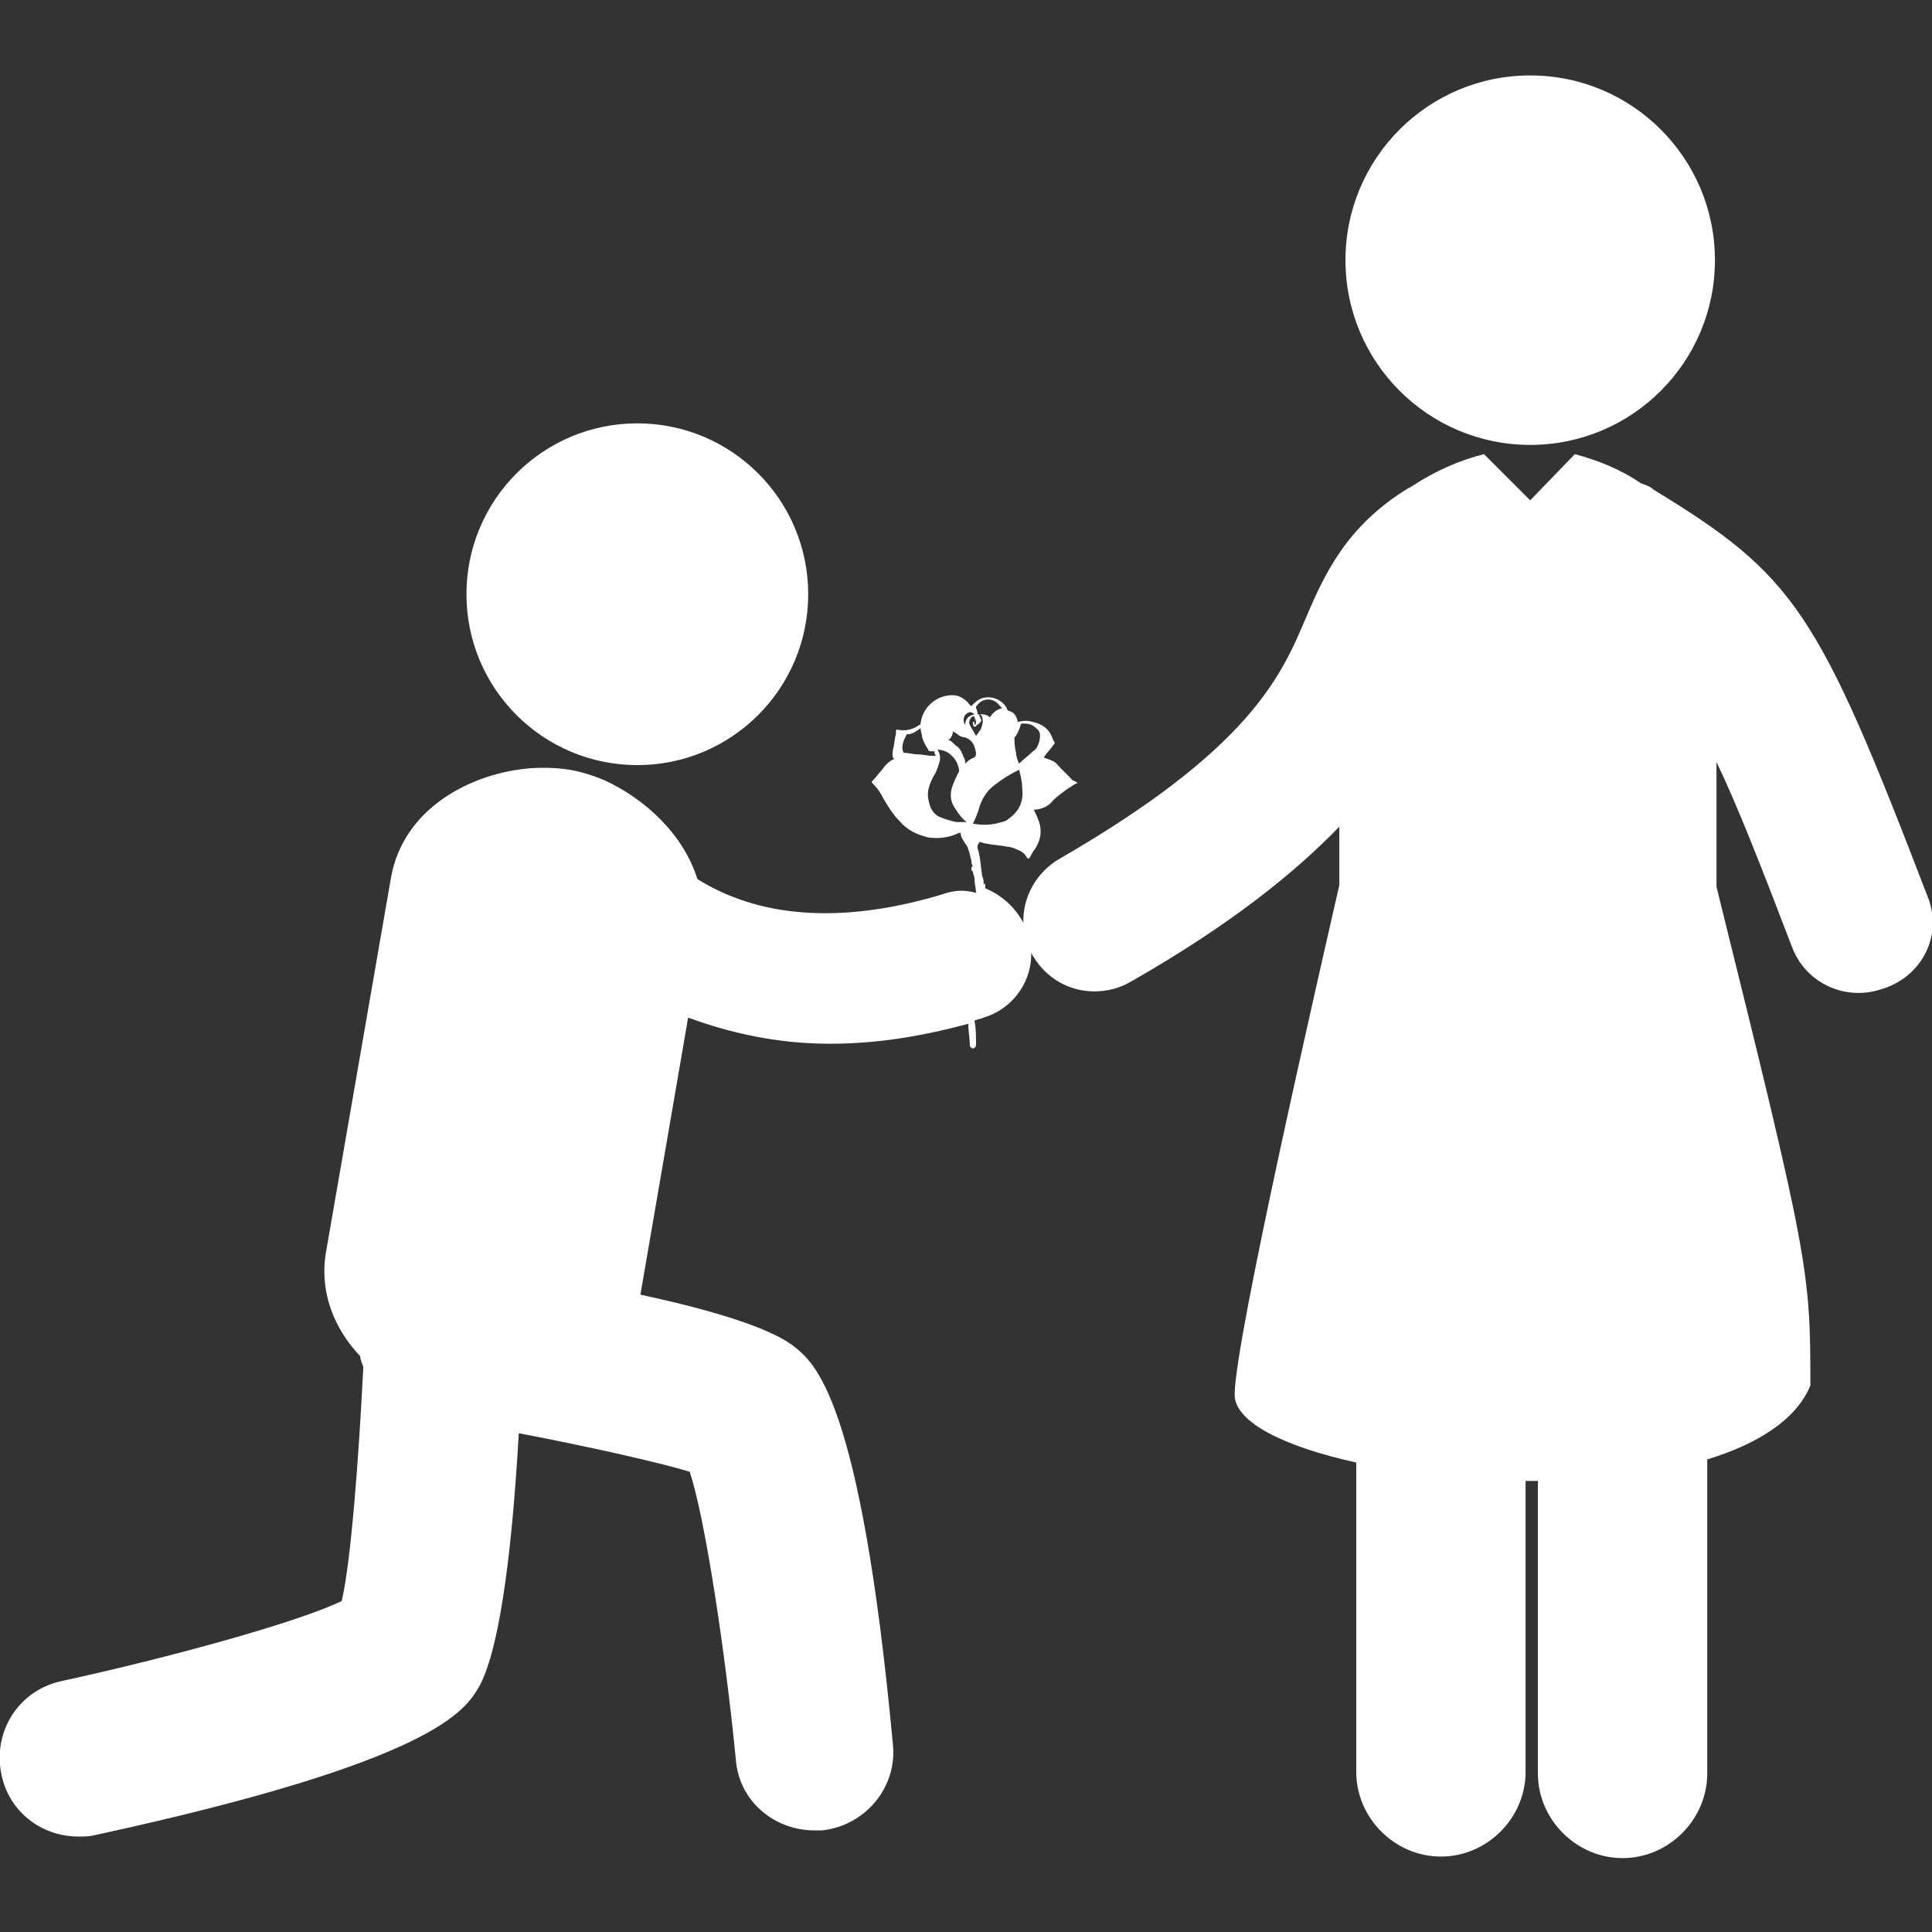
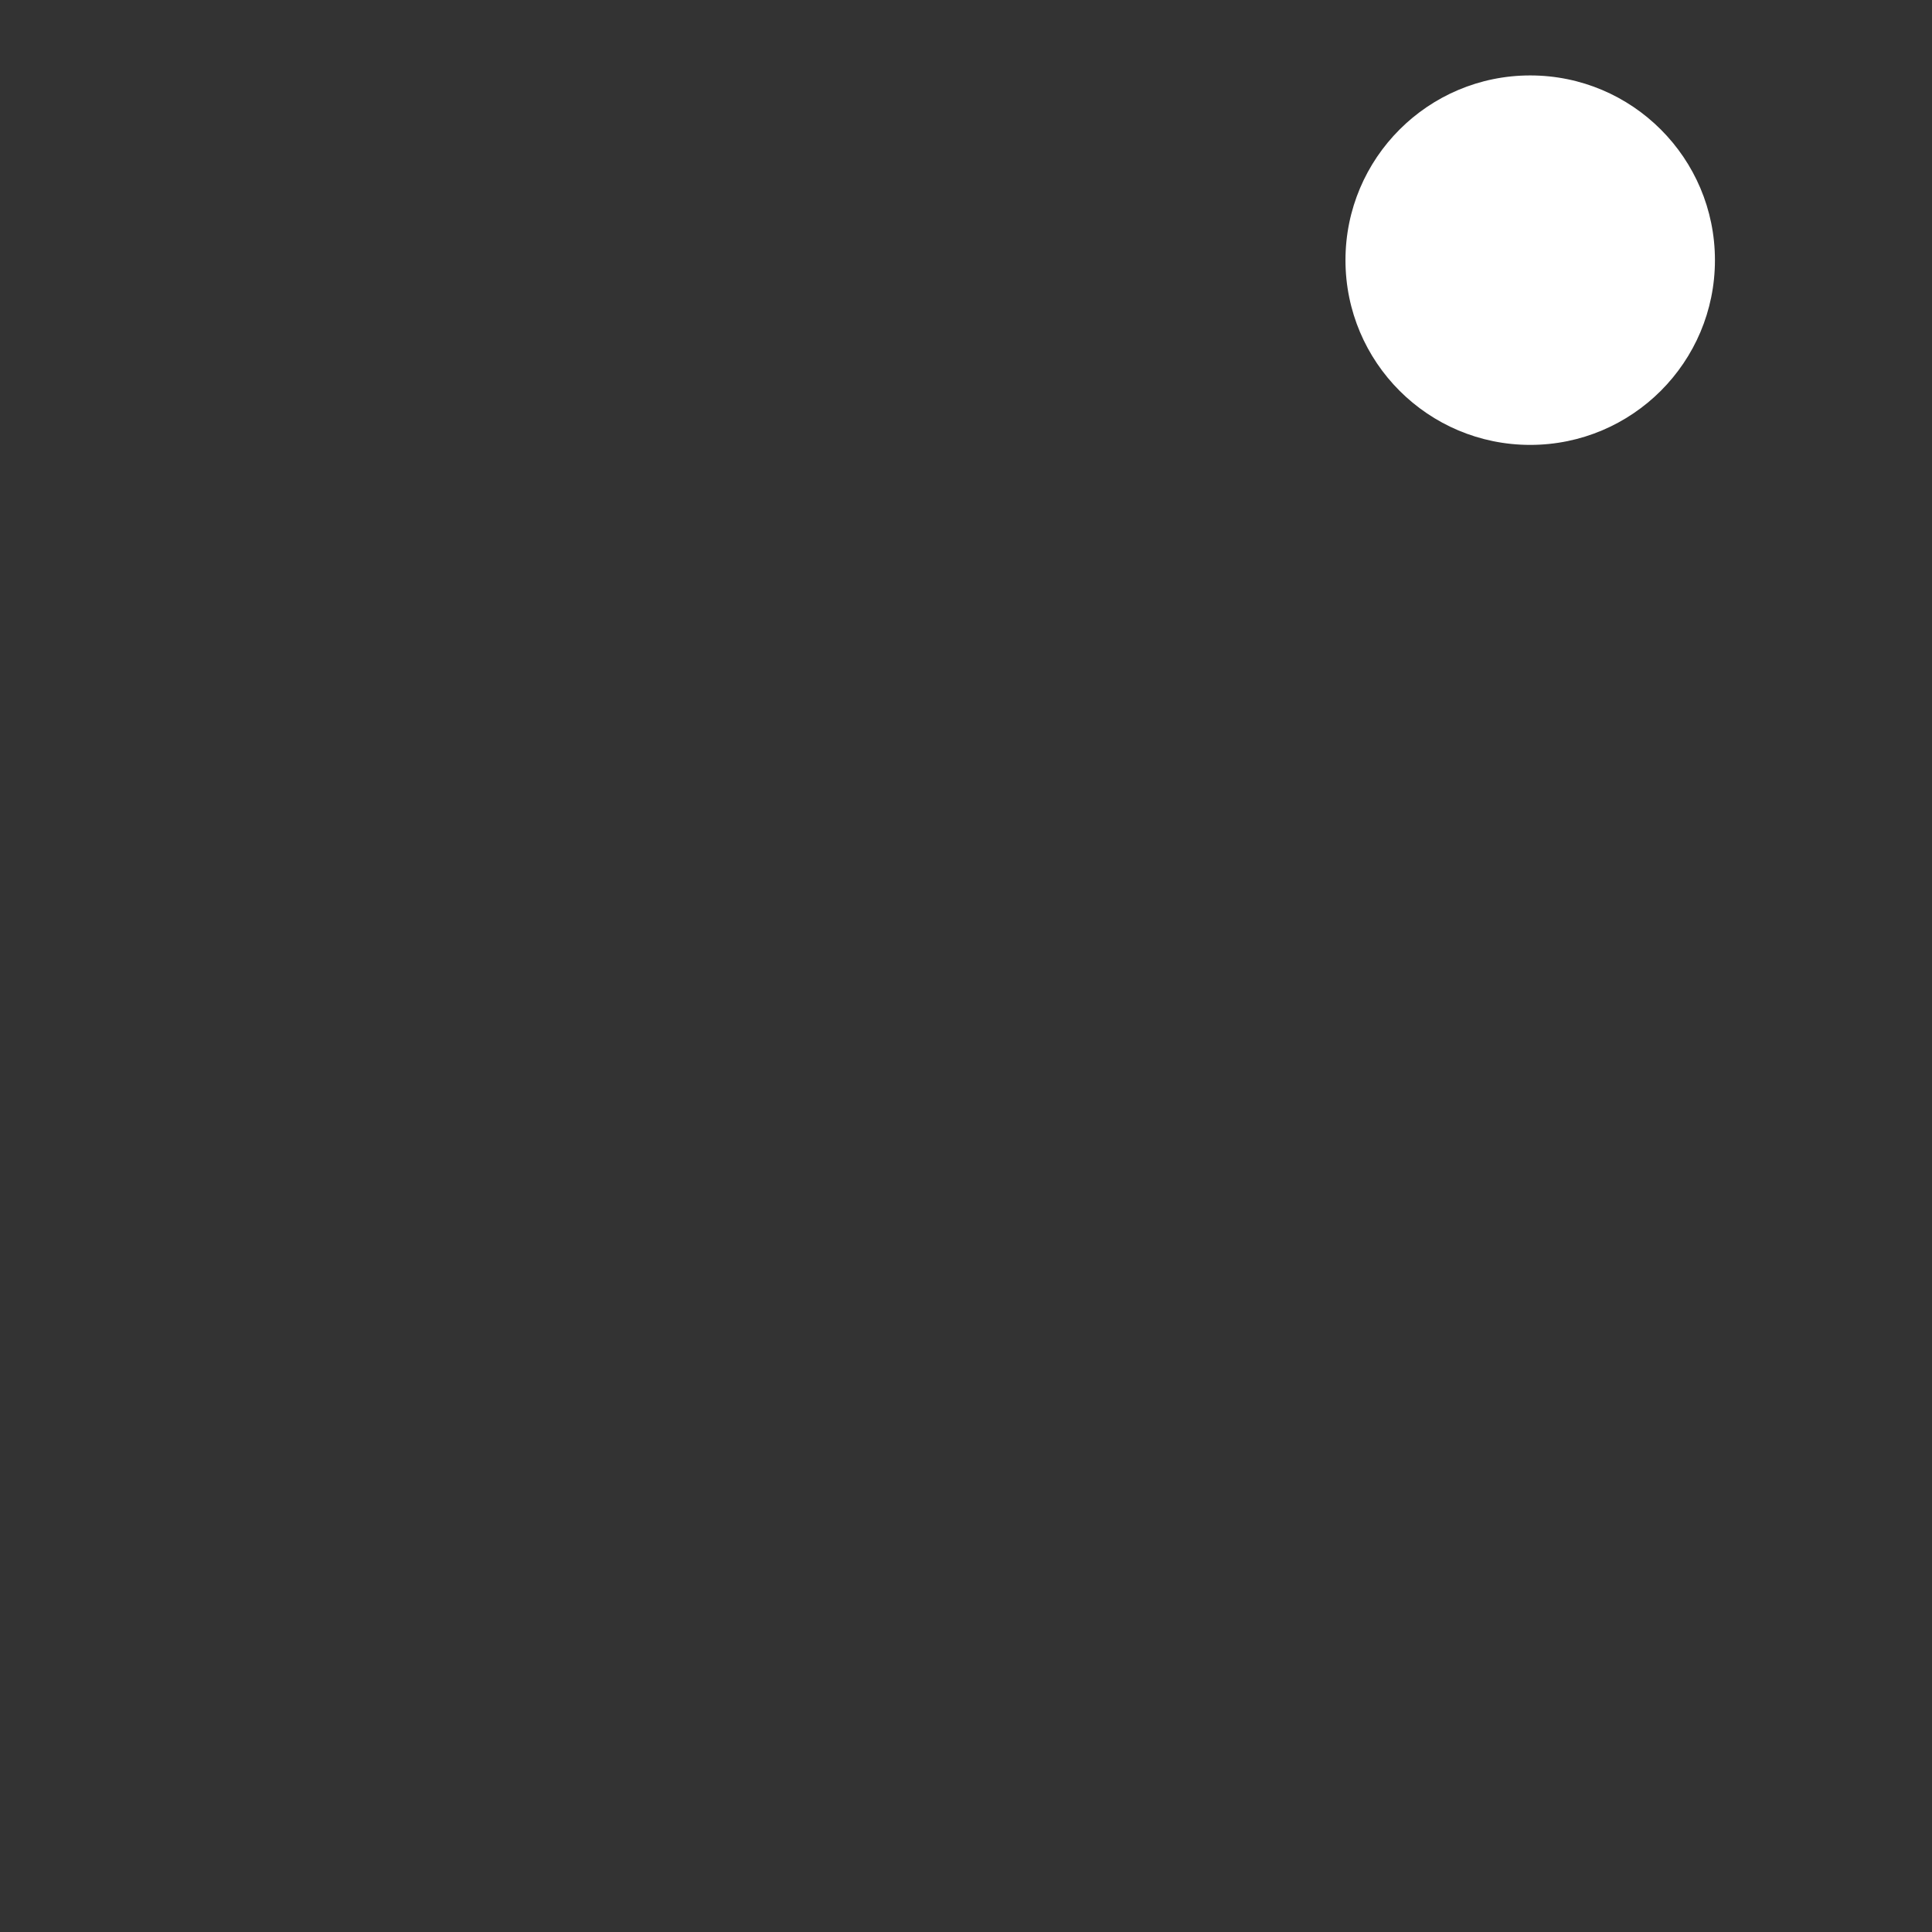
<svg xmlns="http://www.w3.org/2000/svg" version="1.1" id="Capa_1" x="0px" y="0px" viewBox="0 0 125.5 125.5" enable-background="new 0 0 125.5 125.5" xml:space="preserve">
  <rect x="0" y="0" width="125.5" height="125.5" fill="#333333" stroke="none" />
  <g>
    <g>
-       <circle fill="#FFFFFF" cx="41.4" cy="38.6" r="11.1" />
-       <path fill="#FFFFFF" d="M64,57.7c0-0.1,0-0.2,0-0.3c0,0,0,0,0,0c0,0-0.1,0-0.1,0.1c0-0.2,0-0.4-0.1-0.6c-0.1-0.6-0.1-1.2-0.3-1.8    c0-0.1,0-0.2,0-0.2c0.1-0.1,0.1-0.2,0.1-0.2c0.2,0,0.3,0.1,0.5,0.1c0.4,0.1,0.9,0.1,1.3,0.2c0.2,0,0.5,0.1,0.7,0.2    c0.3,0.1,0.5,0.3,0.6,0.5c0.1,0.1,0.1,0.1,0.2,0c0.1-0.2,0.2-0.4,0.3-0.5c0.4-0.6,0.5-1.2,0.3-1.8c-0.1-0.3-0.2-0.5-0.3-0.7    c0,0,0-0.1-0.1-0.1c0.5,0,1-0.2,1.3-0.6c0.3-0.3,0.6-0.5,1-0.8c0.2-0.1,0.3-0.2,0.5-0.3c0.1,0,0.1-0.1,0-0.1    c-0.1-0.1-0.3-0.1-0.3-0.2c-0.2-0.2-0.4-0.4-0.7-0.7c-0.2-0.2-0.3-0.4-0.6-0.5c-0.2-0.1-0.3-0.1-0.5-0.2c0.2-0.3,0.5-0.6,0.7-0.9    c0,0,0-0.1,0-0.1c-0.1-0.1-0.1-0.2-0.2-0.4c-0.2-0.5-0.7-0.8-1.2-0.9c-0.3-0.1-0.6-0.1-1,0c0,0,0,0,0,0c0,0,0,0,0-0.1    c-0.1-0.3-0.2-0.5-0.5-0.6c-0.1,0-0.2-0.1-0.2-0.2c-0.4-0.7-1.3-0.9-1.9-0.5c-0.1,0.1-0.3,0.2-0.4,0.4c0,0,0-0.1-0.1-0.1    c-0.2-0.3-0.5-0.5-0.8-0.6c-0.4-0.1-0.8,0-1.1,0.1c-0.7,0.3-1.2,0.9-1.3,1.7c0,0,0,0.1-0.1,0.1c-0.4,0.3-0.9,0.4-1.4,0.3    c-0.1,0-0.1,0-0.1,0.1c0,0.1,0,0.2,0,0.2c-0.1,0.3-0.1,0.7-0.2,1c0,0.2-0.1,0.5,0.1,0.6c-0.3,0.1-0.6,0.4-0.8,0.7    c-0.2,0.2-0.4,0.5-0.6,0.7c-0.1,0.1-0.1,0.1,0,0.2c0.3,0.3,0.5,0.6,0.7,1c0.3,0.5,0.6,1,1,1.4c0.5,0.6,1.1,0.9,1.9,1.1    c0.7,0.1,1.4,0,2-0.3c0,0,0.1,0,0.1,0c0,0.3,0.2,0.5,0.3,0.7c0.1,0.1,0.2,0.3,0.2,0.4c0.1,0.2,0.1,0.4,0.2,0.7    c0,0.1,0,0.2,0.1,0.4c-0.1,0-0.1,0-0.1,0.1c0,0.1,0,0.2,0.1,0.2c0,0.2,0.1,0.3,0.1,0.5c0,0.3,0.1,0.6,0.1,0.9    c-0.7-0.2-1.4-0.2-2.2,0.1c-7.7,2.3-12.7,1-15.9-1c-0.9-2.9-3.4-5.2-6-6.4c0,0-1.1-0.5-2.3-0.7c-1.2-0.2-2.5-0.1-2.5-0.1l0,0    c-3.9,0.3-8.3,2.6-9.1,7.1l-4.2,24.2c-0.5,2.7,0.5,5.1,2.2,6.9c0,0.2,0.1,0.4,0.2,0.7c-0.3,6-0.8,12.6-1.4,15.2    c-2.9,1.4-11.3,3.7-18.2,5.2c-2.8,0.6-4.5,3.3-3.9,6.1c0.5,2.4,2.6,4,5,4c0.4,0,0.7,0,1.1-0.1c22.1-4.8,24-8.1,24.9-9.6    c1.2-2.1,2.1-7.7,2.6-16.5c4.7,0.9,9.1,1.9,11.1,2.5c1,3,2.3,11.6,3,18.7c0.2,2.7,2.5,4.6,5.1,4.6c0.2,0,0.3,0,0.5,0    c2.8-0.3,4.9-2.8,4.6-5.6c-2.1-22.6-5.1-24.8-6.5-25.9c-1.5-1.1-4.8-2.2-9.9-3.3l3.1-18c2.7,1,5.8,1.7,9.2,1.7    c2.8,0,5.7-0.4,9-1.3c0,0.5,0.1,1,0.1,1.4c0,0.1,0.1,0.2,0.2,0.2c0.1,0,0.2-0.1,0.2-0.2c0,0,0,0,0-0.1c0-0.5,0-1-0.1-1.5    c0.2-0.1,0.4-0.1,0.6-0.2c2.3-0.7,3.6-3.1,2.9-5.4C66.3,59.2,65.2,58.2,64,57.7z M65.9,47.9c0.2-0.2,0.3-0.5,0.4-0.8    c0,0,0-0.1,0.1-0.1c0.3,0,0.6,0,0.9,0.3c0.3,0.2,0.3,0.5,0.2,0.9c-0.1,0.3-0.2,0.5-0.4,0.6c-0.3,0.3-0.6,0.5-0.9,0.8    c-0.1-0.2-0.2-0.5-0.2-0.7C65.9,48.5,65.9,48.2,65.9,47.9C65.9,47.9,65.9,47.9,65.9,47.9z M63.4,45.9c0.5-0.7,1.2-0.5,1.5-0.1    c0.1,0.1,0.1,0.1,0.2,0.2c-0.4,0.1-0.6,0.3-0.8,0.6c-0.2-0.2-0.4-0.2-0.7-0.2c0,0-0.1,0-0.1,0C63.5,46.1,63.4,46.1,63.4,45.9    C63.4,45.9,63.4,45.9,63.4,45.9z M63.4,46.9c0,0.1,0,0.1-0.1,0.2h0c0,0,0-0.1,0-0.1c0,0,0,0,0-0.1c0,0,0,0-0.1,0    c0,0.1,0,0.3,0.1,0.3c0,0,0.1,0,0.1,0c0-0.1,0.1-0.1,0.2-0.2c0.1-0.1,0.2-0.2,0.1-0.3c0-0.1-0.1-0.2-0.1-0.3    c0.1,0,0.2,0.1,0.2,0.2c0.1,0.3,0,0.5-0.1,0.8c-0.1,0.1-0.2,0.3-0.3,0.4c-0.1-0.2-0.3-0.5-0.4-0.7c-0.1-0.2,0-0.4,0.1-0.5    c0.1-0.1,0.2-0.1,0.2,0C63.4,46.8,63.4,46.9,63.4,46.9z M62.9,46.3c0.1-0.1,0.3,0,0.4,0.1c-0.4,0.1-0.6,0.3-0.6,0.7    C62.5,46.8,62.6,46.4,62.9,46.3z M59.6,49c-0.3,0-0.6-0.1-0.9-0.1c-0.2-0.4,0-0.8,0.2-1.2c0.4,0,0.6-0.2,0.9-0.4    c0,0.2,0.1,0.4,0.1,0.6c0.1,0.3,0.2,0.5,0.4,0.8c0,0.1,0.1,0.1,0.2,0.1c0,0,0.1,0,0.2,0c0,0.1,0,0.2,0.1,0.3c-0.1,0-0.1,0-0.1,0    C60.2,49.1,59.9,49,59.6,49z M62.1,53.4c-0.4-0.1-0.8-0.2-1.2-0.4c-0.4-0.3-0.5-0.6-0.6-1.1c-0.1-0.5,0.1-1,0.3-1.4    c0.2-0.3,0.3-0.6,0.4-0.9c0.1-0.3,0.1-0.6-0.1-0.9c0,0,0,0,0,0c0.3,0,0.5,0.1,0.7,0.2c0.4,0.3,0.6,0.6,0.7,1.1c0,0,0,0.1,0,0.1    c-0.2,0.4-0.4,0.8-0.5,1.2c-0.1,0.5,0,0.9,0.3,1.3c0.2,0.3,0.4,0.6,0.7,0.8c0,0,0,0,0,0C62.5,53.4,62.3,53.4,62.1,53.4z     M62.7,49.6c0-0.1,0-0.3-0.1-0.4c-0.1-0.3-0.2-0.5-0.4-0.7c-0.2-0.1-0.3-0.3-0.5-0.4c-0.1,0-0.1-0.1,0-0.1    c0.1-0.1,0.2-0.3,0.2-0.5c0.1,0.1,0.2,0.1,0.3,0.2c0.1,0.1,0.3,0.2,0.5,0.2c0.5,0.2,0.6,0.5,0.7,1c0,0.1,0,0.2-0.1,0.3    C63,49.3,62.8,49.5,62.7,49.6z M63.2,53.5C63.2,53.5,63.1,53.5,63.2,53.5C63.1,53.5,63.1,53.5,63.2,53.5c0.1-0.2,0.2-0.4,0.3-0.7    c0.1-0.2,0.1-0.4,0.2-0.6c0.2-0.5,0.5-0.9,0.9-1.2c0.5-0.4,1-0.7,1.6-1c0,0,0,0,0,0c0.1,0.4,0.2,0.8,0.2,1.2    c0.1,0.9-0.2,1.5-0.9,2c-0.2,0.2-0.5,0.2-0.8,0.3C64.2,53.6,63.7,53.6,63.2,53.5z" />
      <circle fill="#FFFFFF" cx="99.4" cy="16.9" r="12" />
-       <path fill="#FFFFFF" d="M125.2,58.2c-7.1-18.5-8.6-20.8-17.8-26.4c-0.2-0.2-0.5-0.3-0.8-0.4c-1.3-0.9-2.8-1.5-4.3-1.9c0,0,0,0,0,0    l-2.9,3l-3-3c-1.6,0.4-3.2,1.1-4.7,2.1c-0.1,0-0.1,0.1-0.2,0.1c-4.1,2.5-5.5,5.7-6.7,8.5c-1.6,3.8-3.7,8.5-16,15.6    c-2.2,1.3-3,4.1-1.7,6.3c0.9,1.5,2.4,2.3,4,2.3c0.8,0,1.6-0.2,2.3-0.6c6.5-3.7,10.7-7.1,13.6-10.1v3.8c-1.3,5.7-6.8,29.6-6.8,33.1    c0,1.8,3.3,3.4,7.9,4.4l0,20.1c0,3,2.5,5.5,5.5,5.5c3,0,5.5-2.5,5.5-5.5l0-18.9c0.3,0,0.5,0,0.8,0l0,19c0,3,2.5,5.5,5.5,5.5l0,0    c3,0,5.5-2.5,5.5-5.5l0-20.4c3.3-1,5.8-2.6,6.7-4.8c0-7.5-0.1-8.2-6.1-32.4v-8.1c1.3,2.7,2.8,6.5,4.9,12c0.7,1.9,2.5,3,4.3,3    c0.6,0,1.1-0.1,1.7-0.3C125,63.3,126.2,60.6,125.2,58.2z" />
    </g>
  </g>
</svg>